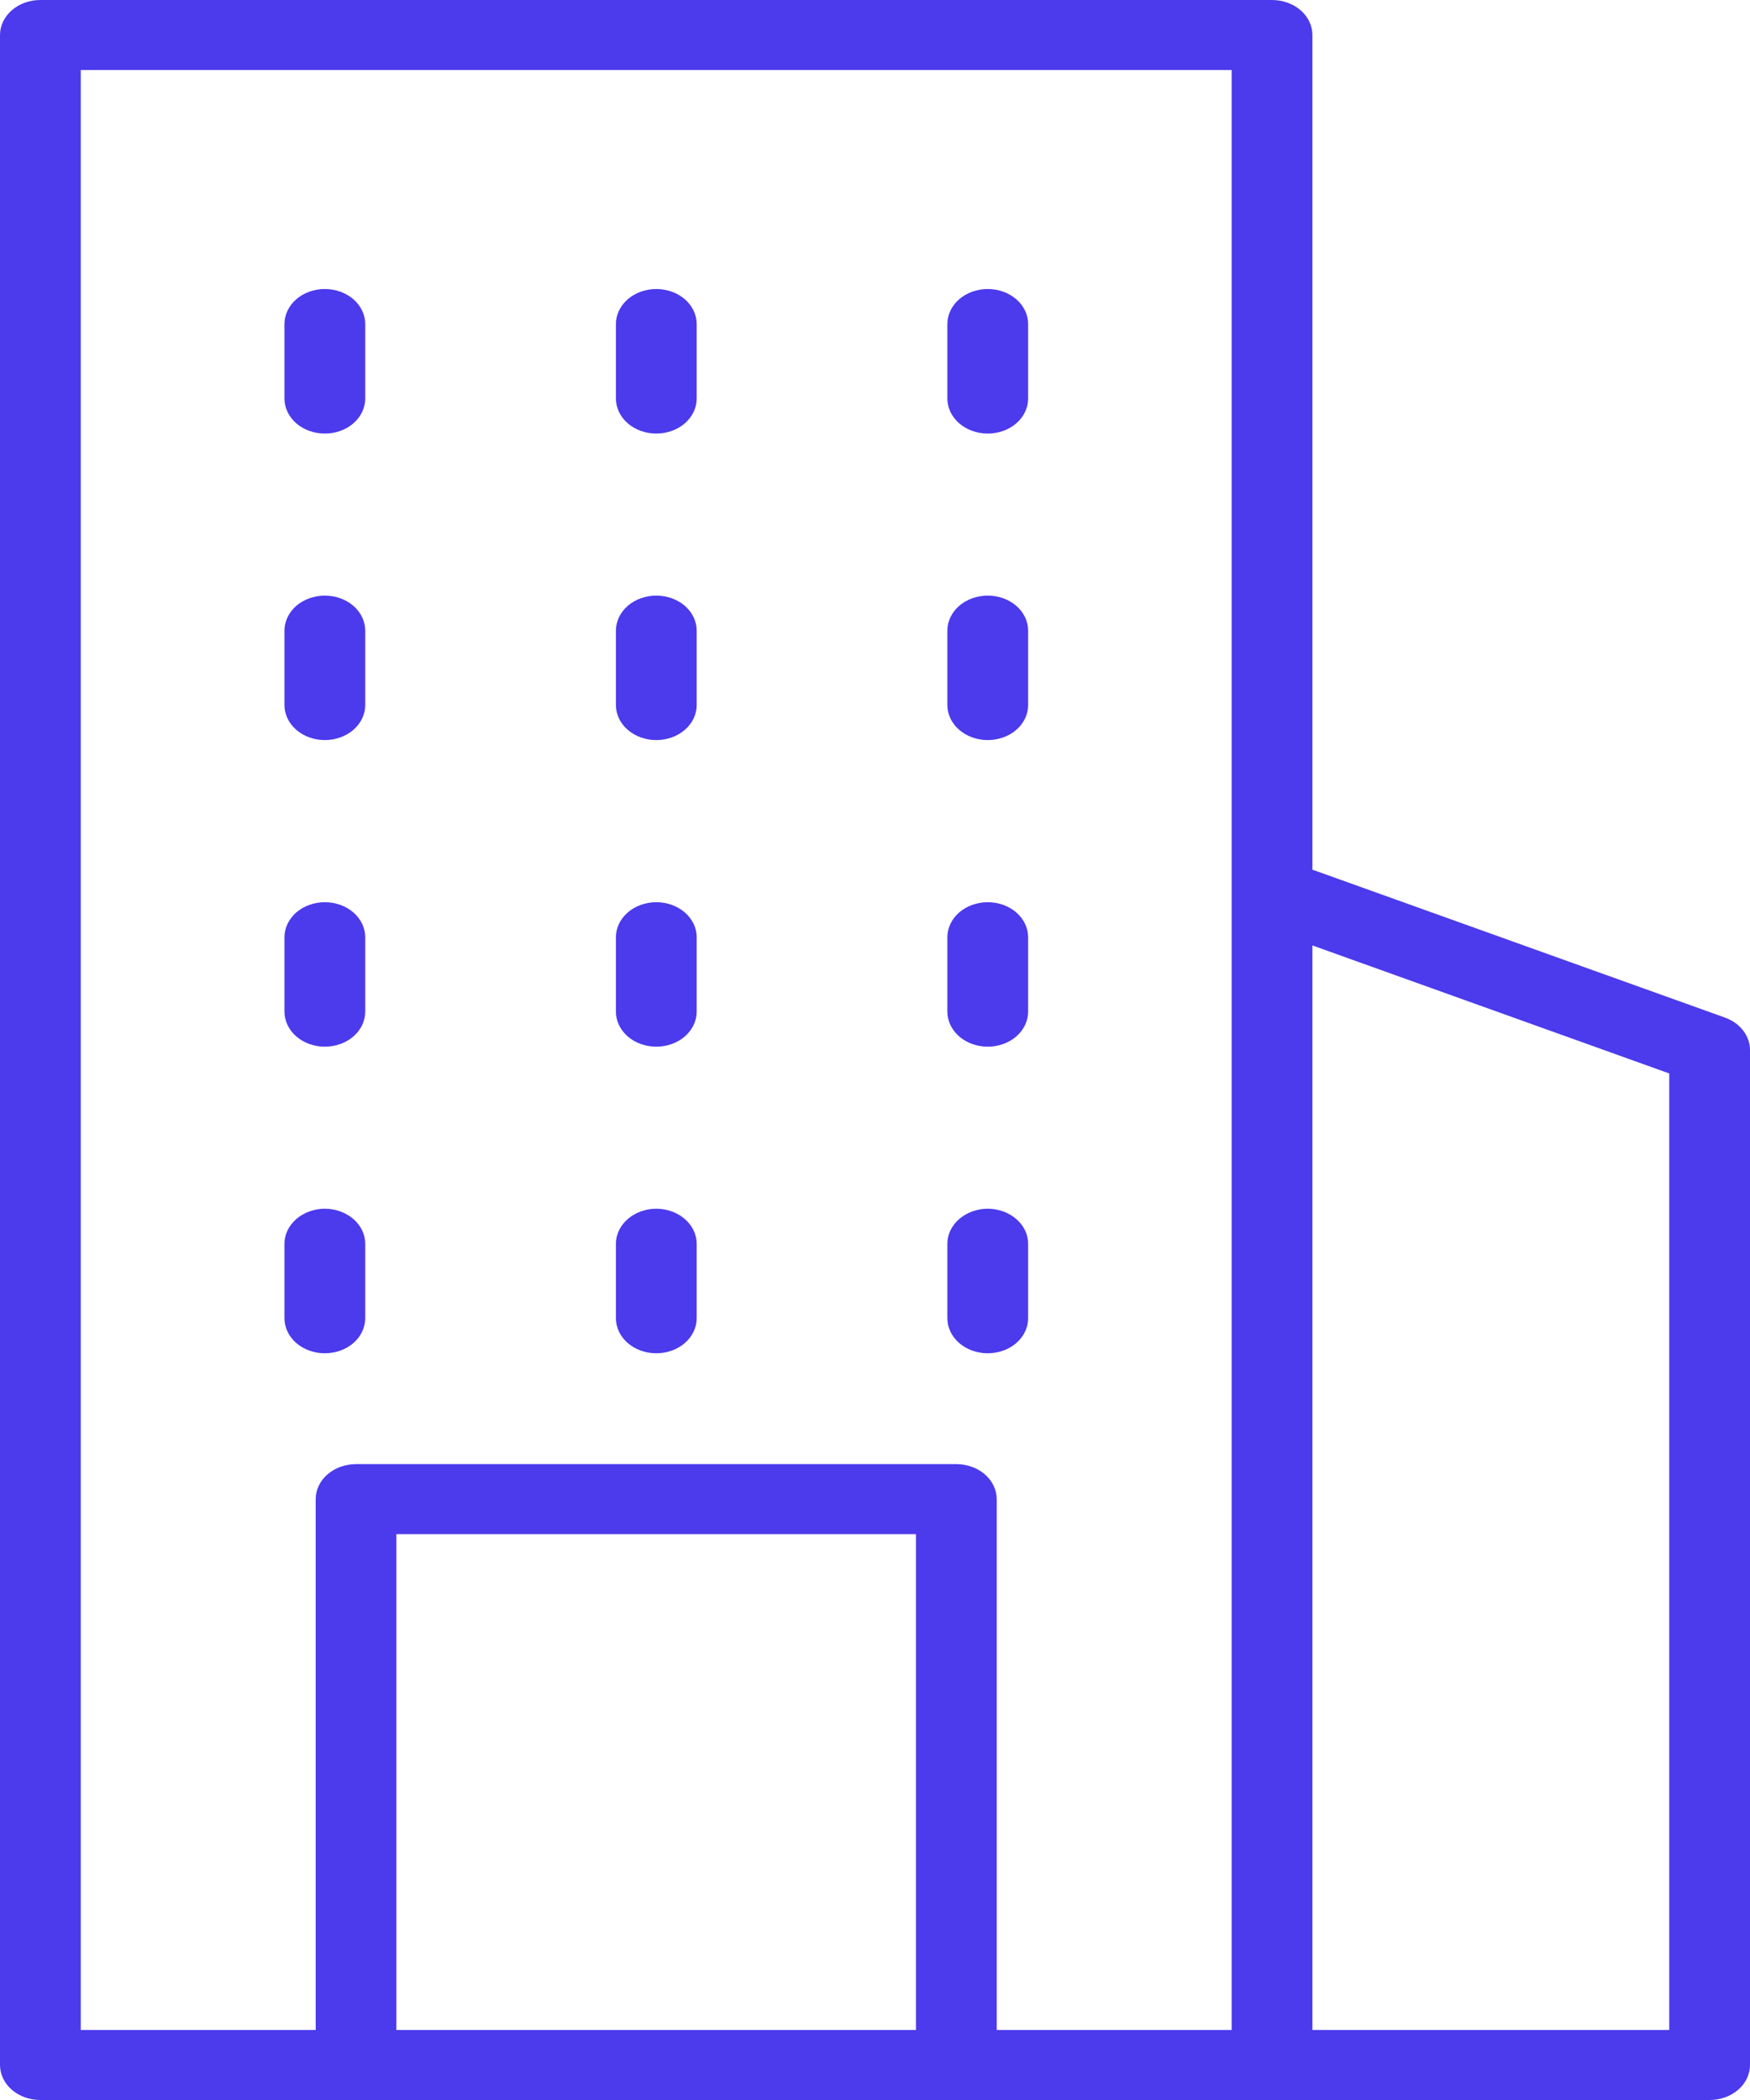
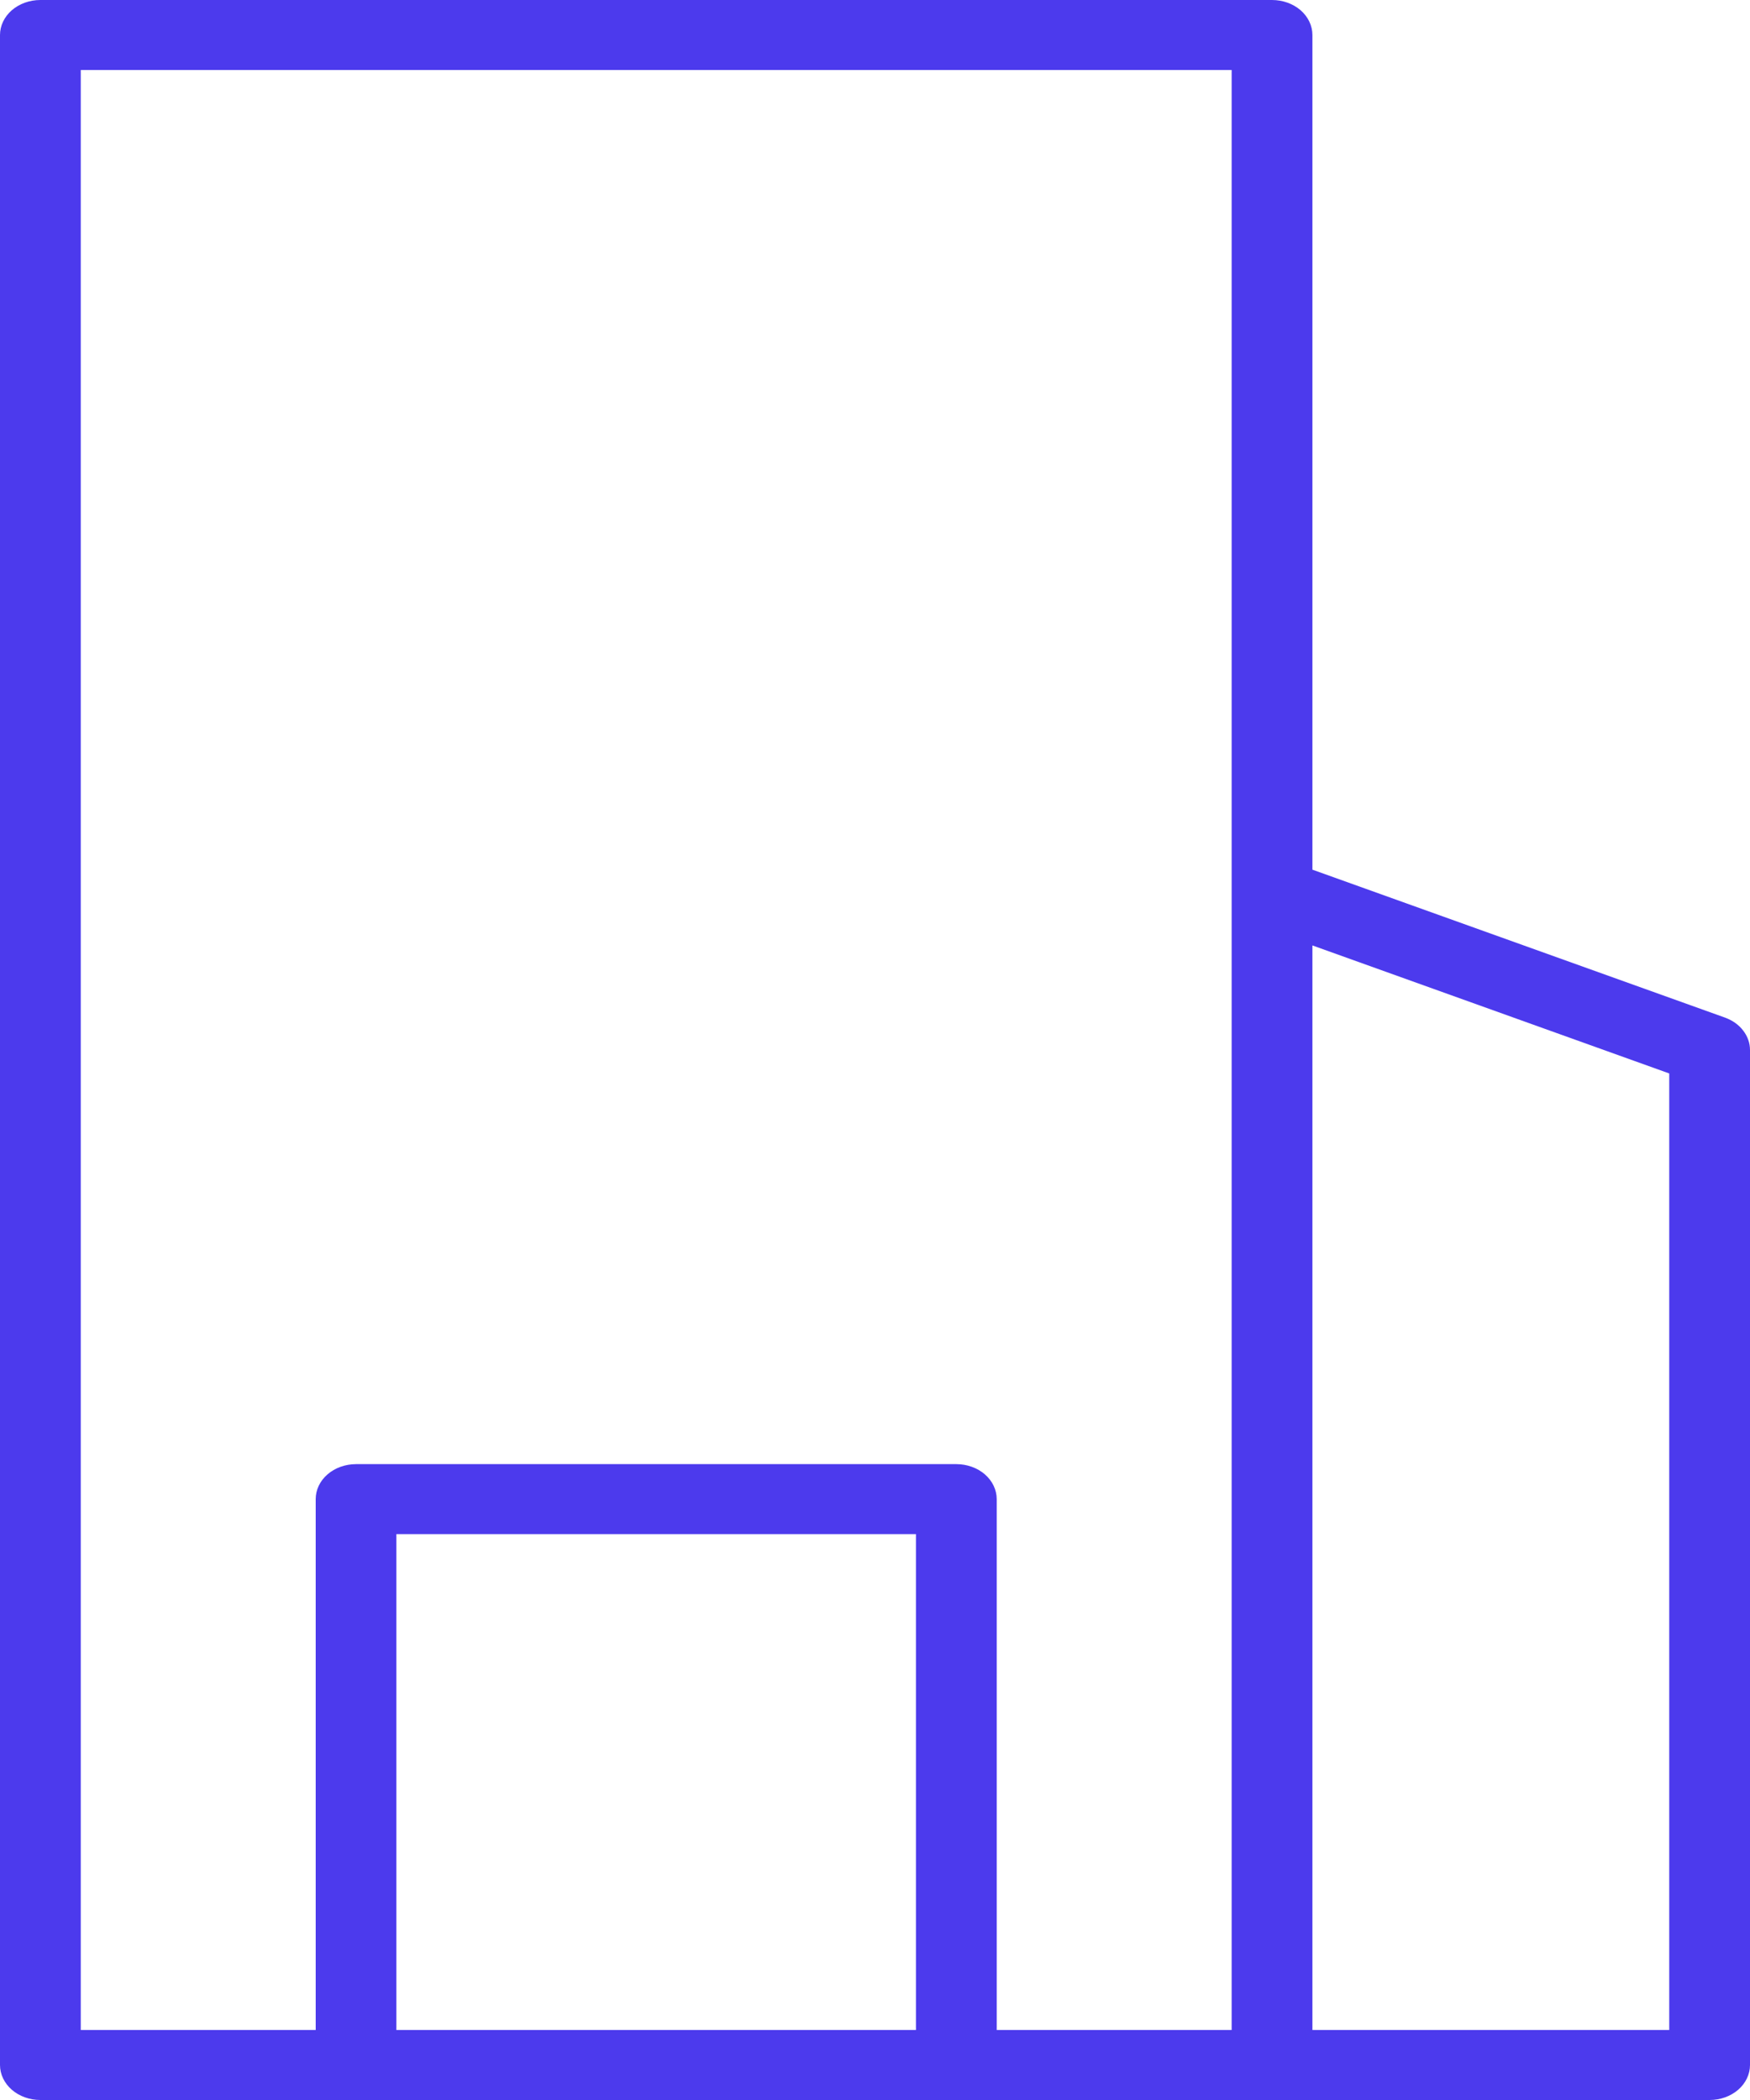
<svg xmlns="http://www.w3.org/2000/svg" width="20" height="24" viewBox="0 0 20 24" fill="none">
  <path d="M14.537 0H0.461C0.339 0 0.222 0.042 0.135 0.117C0.049 0.192 0 0.294 0 0.4V23.6C0 23.706 0.049 23.808 0.135 23.883C0.222 23.958 0.339 24 0.461 24H19.539C19.661 24 19.778 23.958 19.865 23.883C19.951 23.808 20 23.706 20 23.6V12C20 11.921 19.973 11.844 19.922 11.778C19.872 11.712 19.8 11.661 19.715 11.63L14.999 9.939V0.4C14.999 0.294 14.95 0.192 14.864 0.117C14.777 0.042 14.66 0 14.537 0ZM0.923 0.8H14.076V23.2H11.391V17.133C11.391 17.027 11.342 16.925 11.256 16.85C11.169 16.775 11.052 16.733 10.93 16.733H4.069C3.947 16.733 3.829 16.775 3.743 16.85C3.656 16.925 3.608 17.027 3.608 17.133V23.2H0.923V0.8ZM4.53 23.2V17.533H10.468V23.2H4.53ZM19.077 12.268V23.2H14.999V10.805L19.077 12.268Z" fill="#4C3AED" />
-   <path d="M3.712 4.955C3.835 4.955 3.952 4.913 4.039 4.838C4.125 4.763 4.174 4.661 4.174 4.555V3.703C4.174 3.597 4.125 3.495 4.039 3.42C3.952 3.345 3.835 3.303 3.712 3.303C3.59 3.303 3.473 3.345 3.386 3.42C3.3 3.495 3.251 3.597 3.251 3.703V4.555C3.251 4.661 3.3 4.763 3.386 4.838C3.473 4.913 3.59 4.955 3.712 4.955ZM7.5 4.955C7.623 4.955 7.74 4.913 7.827 4.838C7.913 4.763 7.962 4.661 7.962 4.555V3.703C7.962 3.597 7.913 3.495 7.827 3.42C7.74 3.345 7.623 3.303 7.5 3.303C7.378 3.303 7.261 3.345 7.174 3.42C7.088 3.495 7.039 3.597 7.039 3.703V4.555C7.039 4.661 7.088 4.763 7.174 4.838C7.261 4.913 7.378 4.955 7.5 4.955ZM11.288 4.955C11.411 4.955 11.528 4.913 11.615 4.838C11.701 4.763 11.75 4.661 11.75 4.555V3.703C11.75 3.597 11.701 3.495 11.615 3.42C11.528 3.345 11.411 3.303 11.288 3.303C11.166 3.303 11.049 3.345 10.962 3.42C10.876 3.495 10.827 3.597 10.827 3.703V4.555C10.827 4.661 10.876 4.763 10.962 4.838C11.049 4.913 11.166 4.955 11.288 4.955ZM3.712 8.458C3.835 8.458 3.952 8.416 4.039 8.341C4.125 8.266 4.174 8.165 4.174 8.058V7.207C4.174 7.101 4.125 6.999 4.039 6.924C3.952 6.849 3.835 6.807 3.712 6.807C3.59 6.807 3.473 6.849 3.386 6.924C3.3 6.999 3.251 7.101 3.251 7.207V8.058C3.251 8.165 3.3 8.266 3.386 8.341C3.473 8.416 3.59 8.458 3.712 8.458ZM7.5 8.458C7.623 8.458 7.74 8.416 7.827 8.341C7.913 8.266 7.962 8.165 7.962 8.058V7.207C7.962 7.101 7.913 6.999 7.827 6.924C7.74 6.849 7.623 6.807 7.5 6.807C7.378 6.807 7.261 6.849 7.174 6.924C7.088 6.999 7.039 7.101 7.039 7.207V8.058C7.039 8.165 7.088 8.266 7.174 8.341C7.261 8.416 7.378 8.458 7.5 8.458ZM11.288 8.458C11.411 8.458 11.528 8.416 11.615 8.341C11.701 8.266 11.75 8.165 11.75 8.058V7.207C11.75 7.101 11.701 6.999 11.615 6.924C11.528 6.849 11.411 6.807 11.288 6.807C11.166 6.807 11.049 6.849 10.962 6.924C10.876 6.999 10.827 7.101 10.827 7.207V8.058C10.827 8.165 10.876 8.266 10.962 8.341C11.049 8.416 11.166 8.458 11.288 8.458ZM3.712 11.962C3.835 11.962 3.952 11.92 4.039 11.845C4.125 11.77 4.174 11.668 4.174 11.562V10.711C4.174 10.605 4.125 10.503 4.039 10.428C3.952 10.353 3.835 10.311 3.712 10.311C3.59 10.311 3.473 10.353 3.386 10.428C3.3 10.503 3.251 10.605 3.251 10.711V11.562C3.251 11.668 3.3 11.77 3.386 11.845C3.473 11.92 3.59 11.962 3.712 11.962ZM7.5 11.962C7.623 11.962 7.74 11.92 7.827 11.845C7.913 11.77 7.962 11.668 7.962 11.562V10.711C7.962 10.605 7.913 10.503 7.827 10.428C7.74 10.353 7.623 10.311 7.5 10.311C7.378 10.311 7.261 10.353 7.174 10.428C7.088 10.503 7.039 10.605 7.039 10.711V11.562C7.039 11.668 7.088 11.77 7.174 11.845C7.261 11.92 7.378 11.962 7.5 11.962ZM11.288 11.962C11.411 11.962 11.528 11.92 11.615 11.845C11.701 11.77 11.75 11.668 11.75 11.562V10.711C11.75 10.605 11.701 10.503 11.615 10.428C11.528 10.353 11.411 10.311 11.288 10.311C11.166 10.311 11.049 10.353 10.962 10.428C10.876 10.503 10.827 10.605 10.827 10.711V11.562C10.827 11.668 10.876 11.77 10.962 11.845C11.049 11.92 11.166 11.962 11.288 11.962ZM3.712 15.466C3.835 15.466 3.952 15.424 4.039 15.349C4.125 15.274 4.174 15.172 4.174 15.066V14.214C4.174 14.108 4.125 14.007 4.039 13.932C3.952 13.857 3.835 13.814 3.712 13.814C3.59 13.814 3.473 13.857 3.386 13.932C3.3 14.007 3.251 14.108 3.251 14.214V15.066C3.251 15.172 3.3 15.274 3.386 15.349C3.473 15.424 3.59 15.466 3.712 15.466ZM7.5 15.466C7.623 15.466 7.74 15.424 7.827 15.349C7.913 15.274 7.962 15.172 7.962 15.066V14.214C7.962 14.108 7.913 14.007 7.827 13.932C7.74 13.857 7.623 13.814 7.5 13.814C7.378 13.814 7.261 13.857 7.174 13.932C7.088 14.007 7.039 14.108 7.039 14.214V15.066C7.039 15.172 7.088 15.274 7.174 15.349C7.261 15.424 7.378 15.466 7.5 15.466ZM11.288 15.466C11.411 15.466 11.528 15.424 11.615 15.349C11.701 15.274 11.75 15.172 11.75 15.066V14.214C11.75 14.108 11.701 14.007 11.615 13.932C11.528 13.857 11.411 13.814 11.288 13.814C11.166 13.814 11.049 13.857 10.962 13.932C10.876 14.007 10.827 14.108 10.827 14.214V15.066C10.827 15.172 10.876 15.274 10.962 15.349C11.049 15.424 11.166 15.466 11.288 15.466Z" fill="#4C3AED" />
</svg>